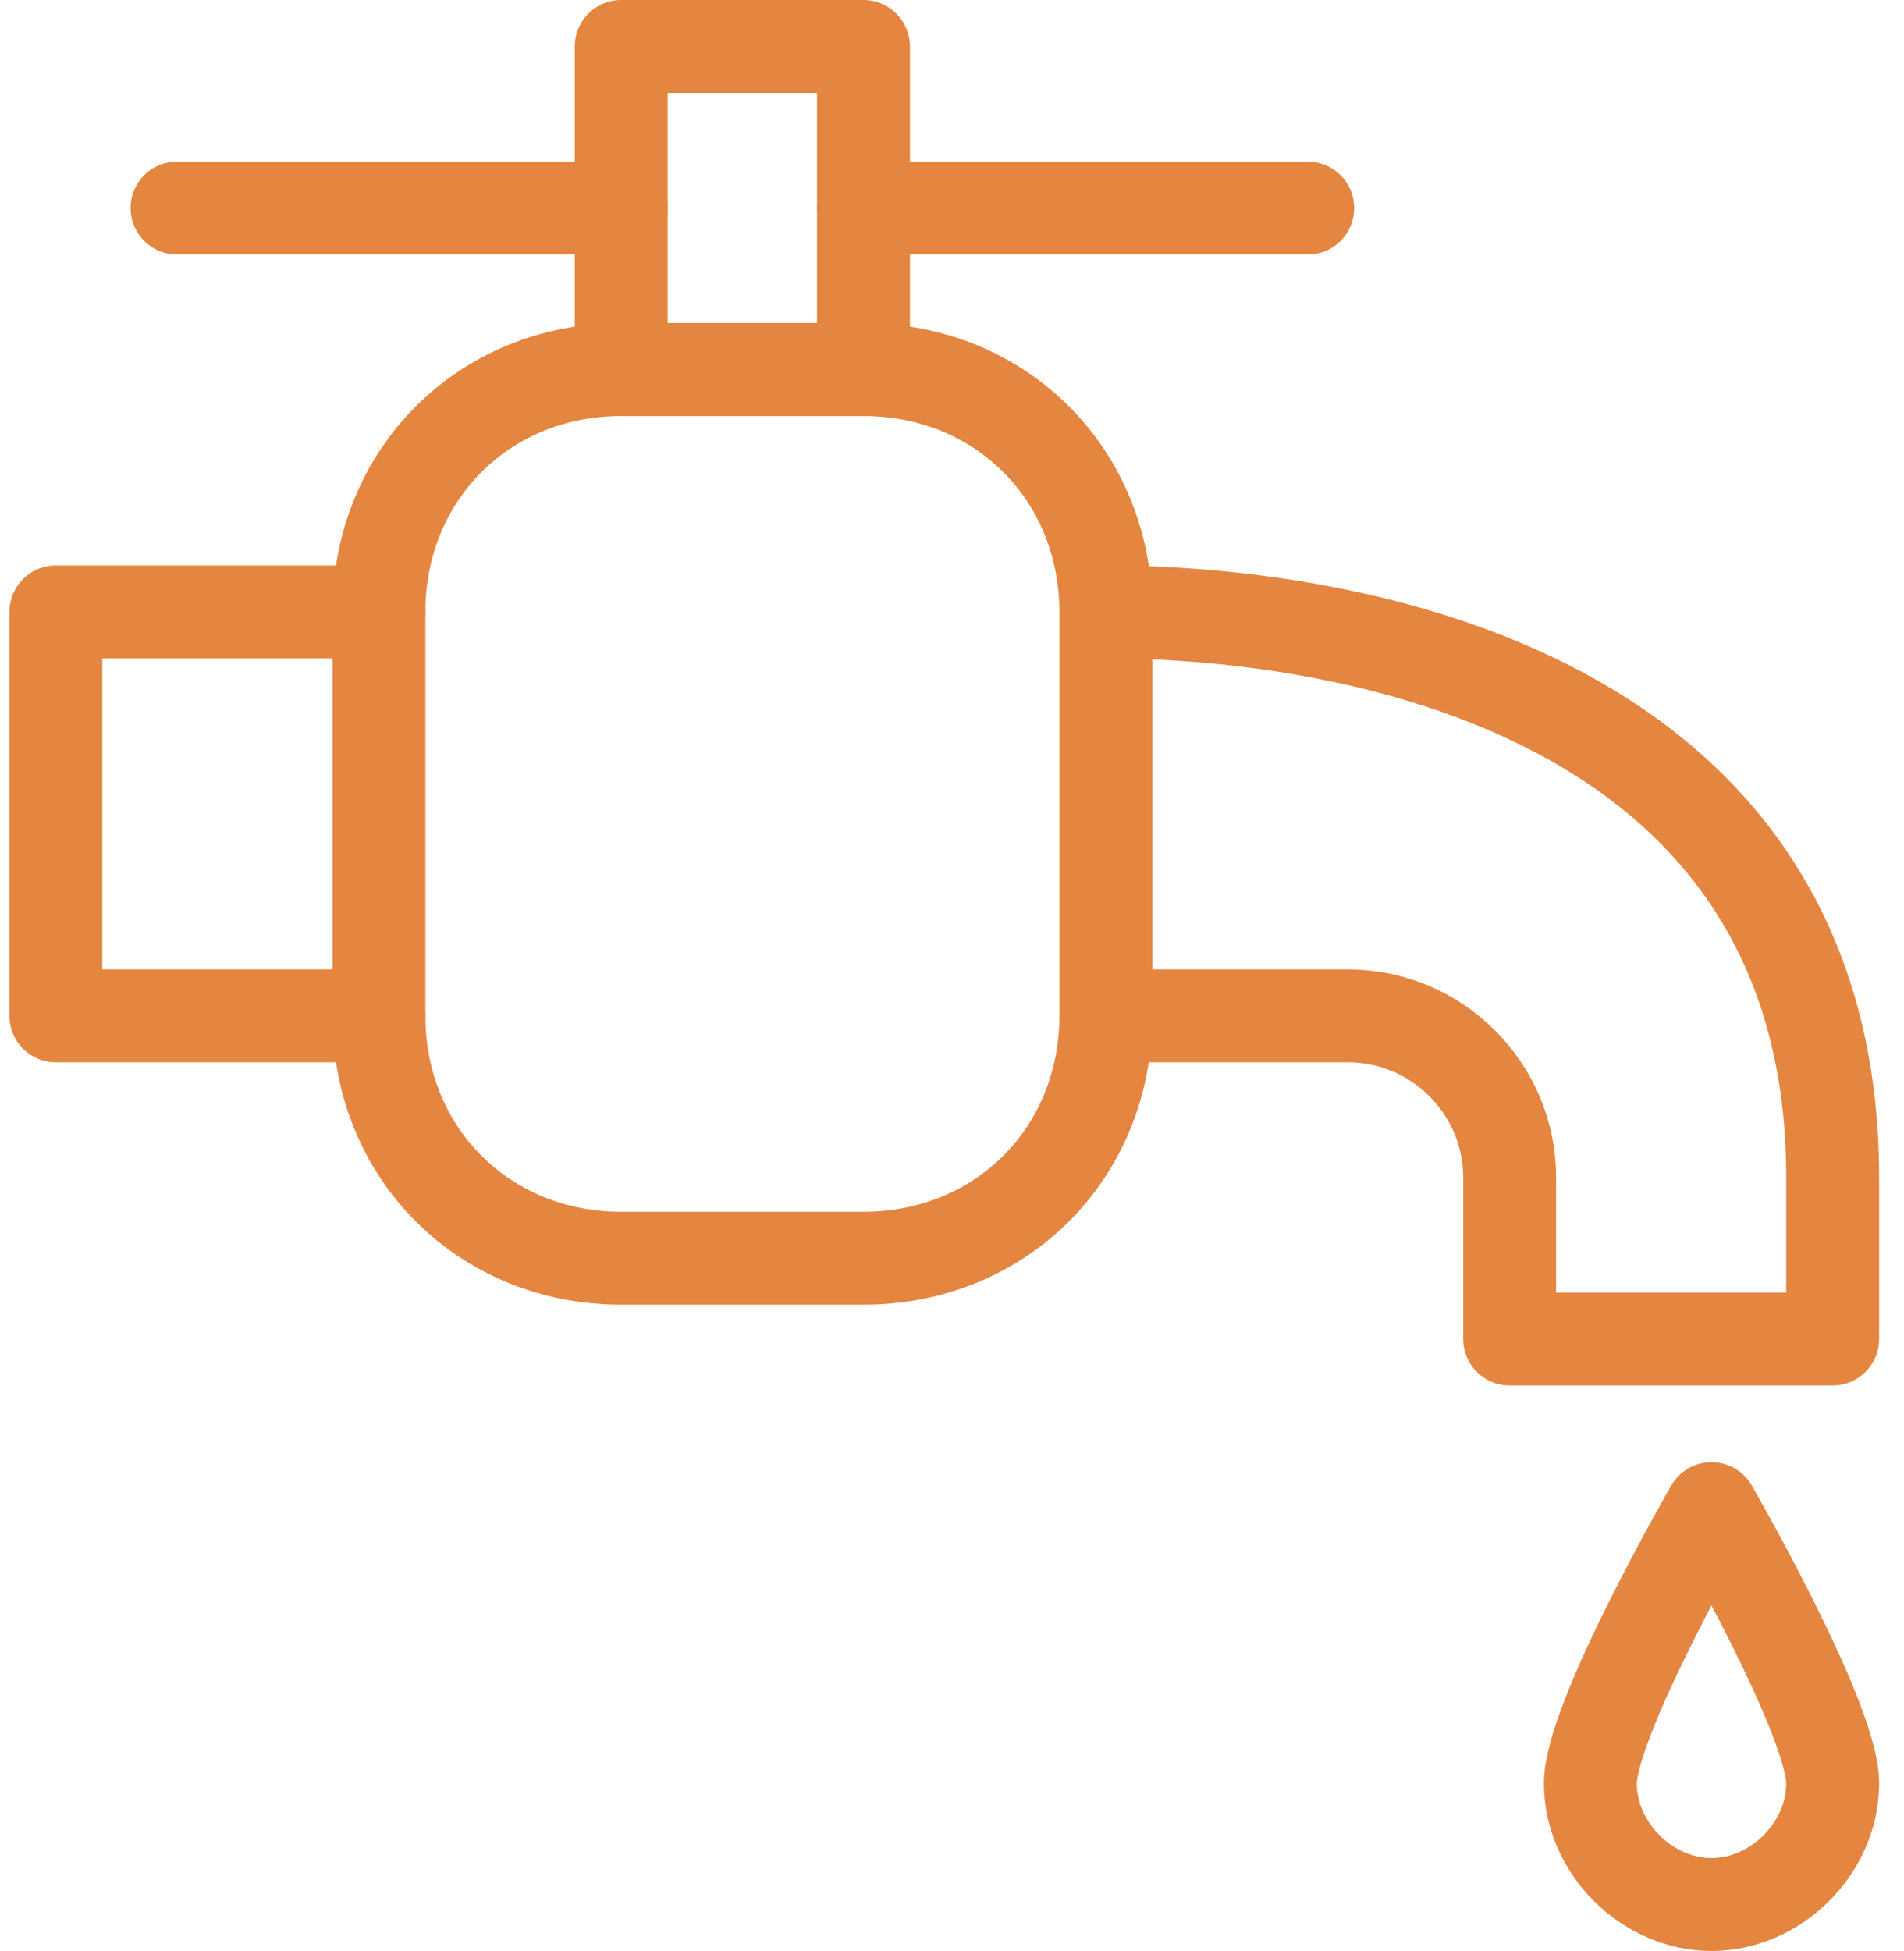
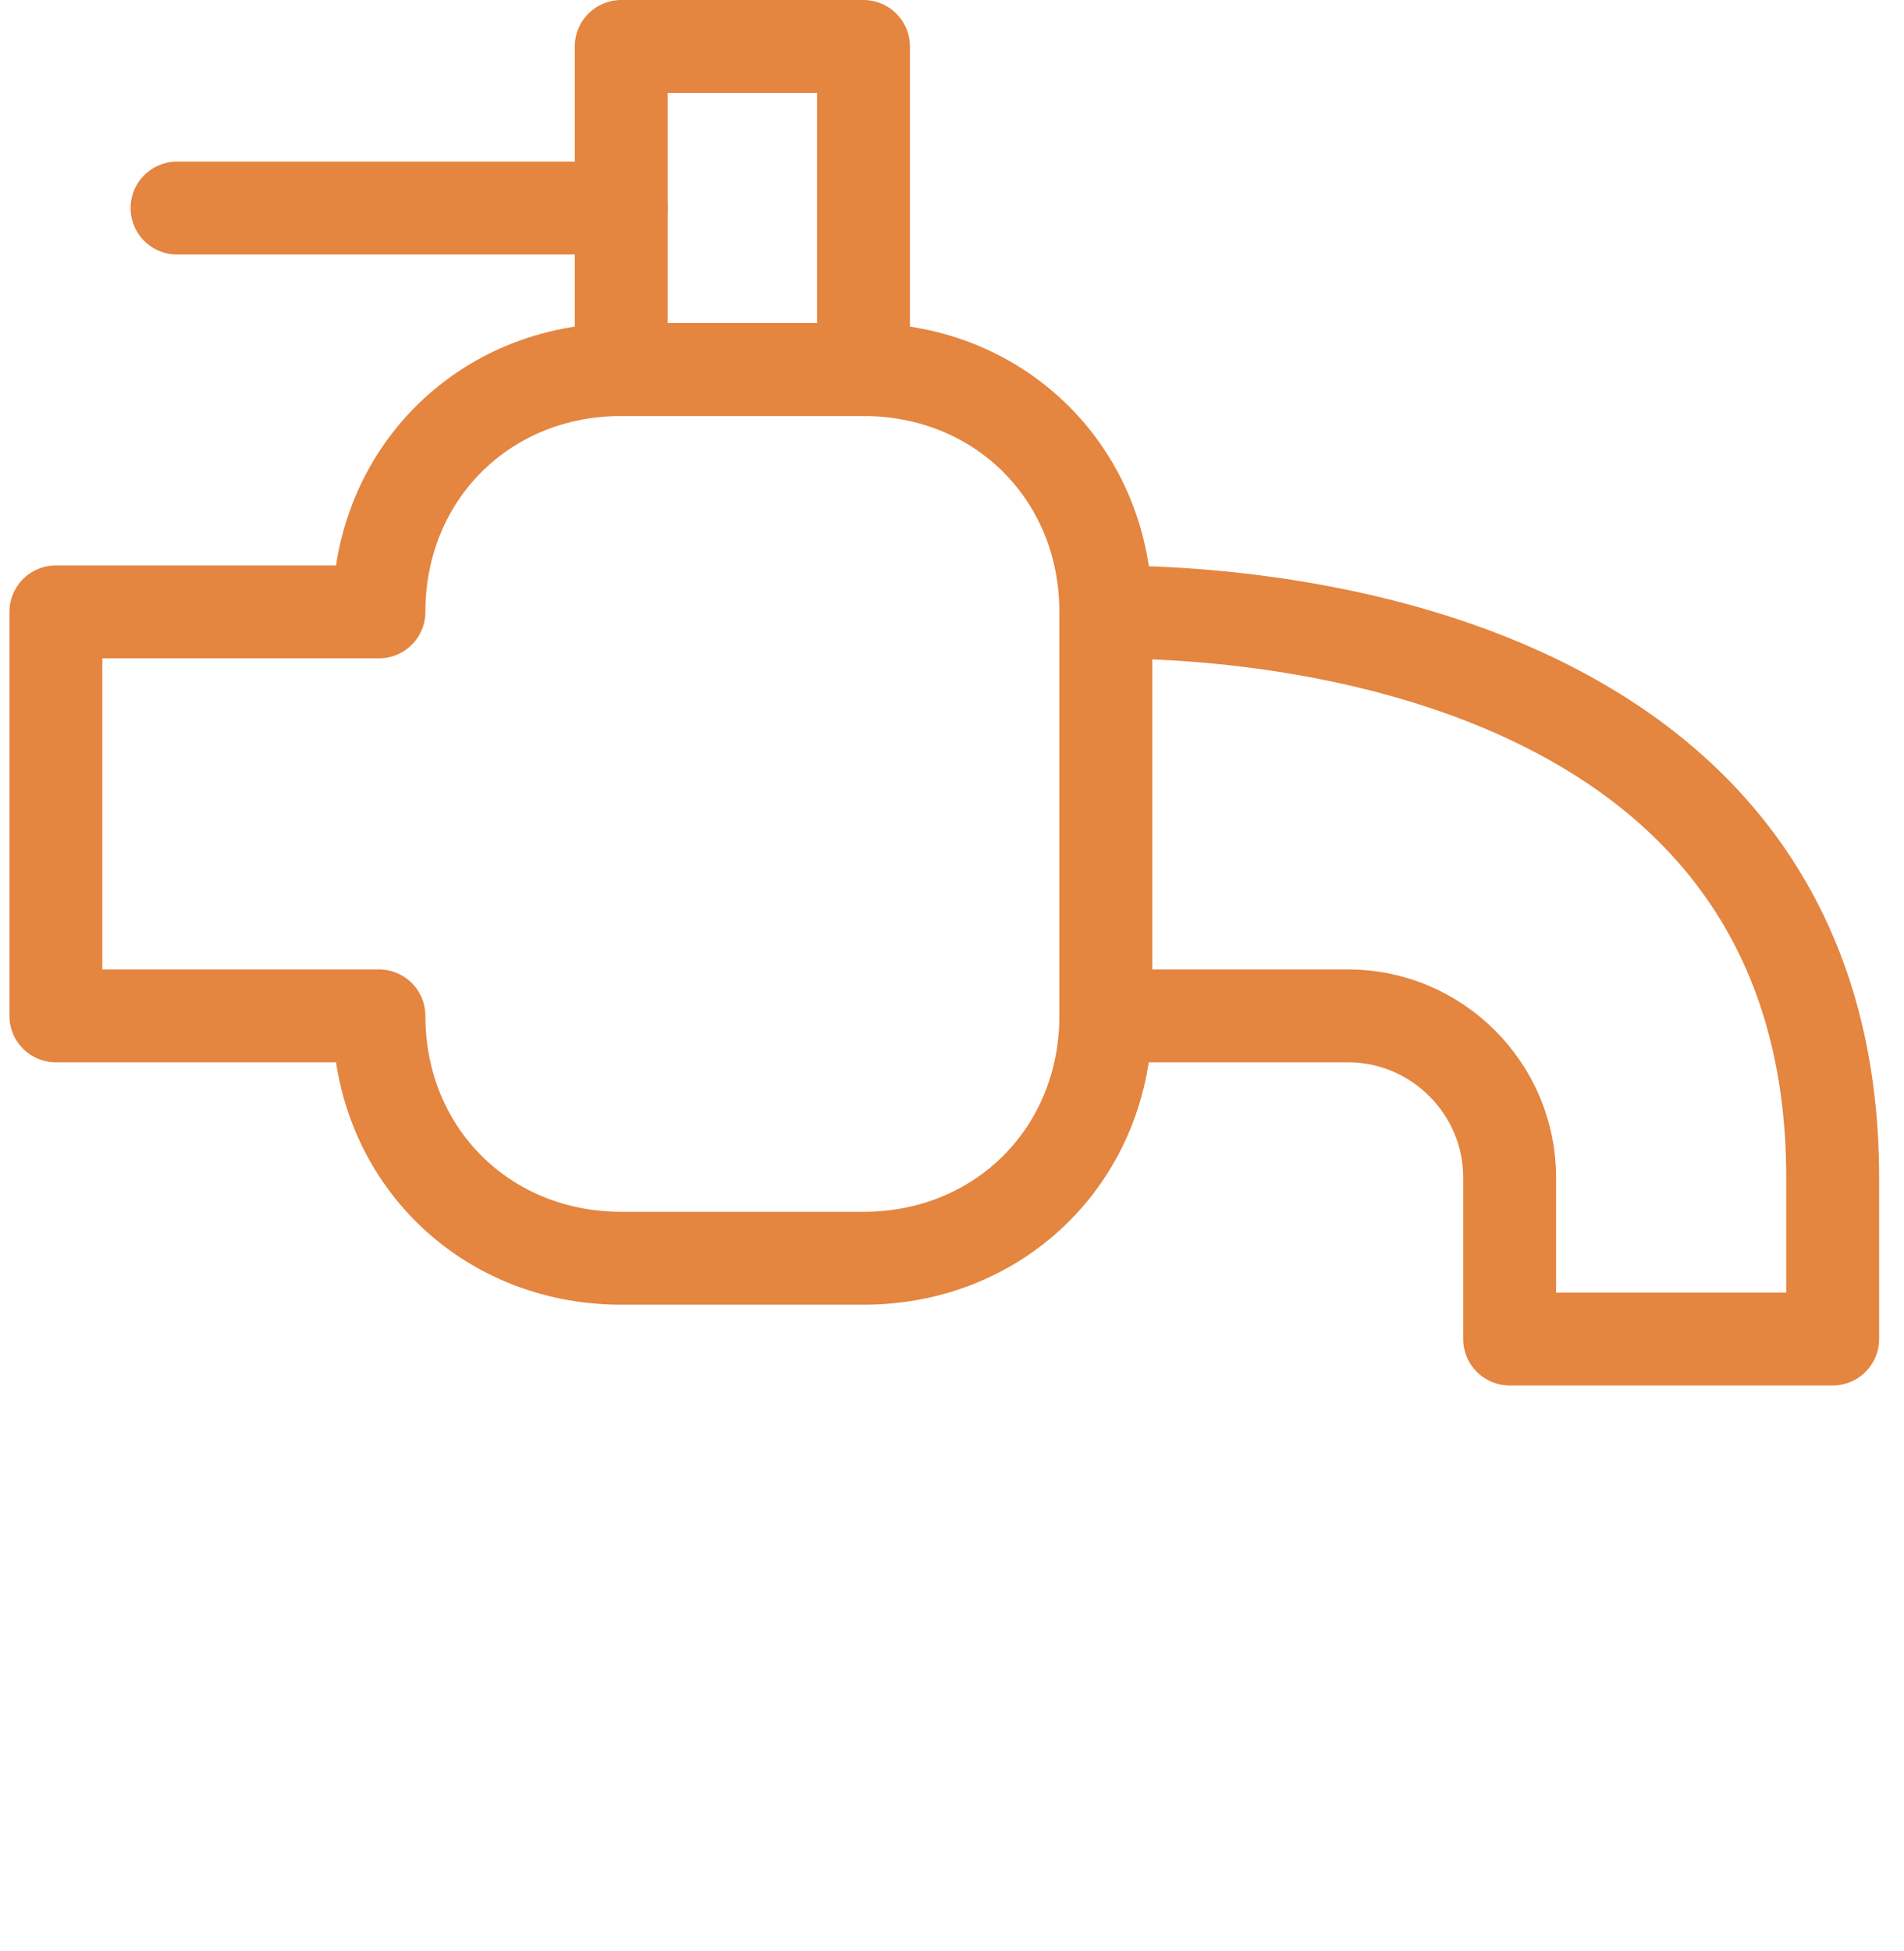
<svg xmlns="http://www.w3.org/2000/svg" width="41" height="42" viewBox="0 0 41 42" fill="none">
-   <path d="M39.464 38.391C39.464 39.783 38.247 41 36.855 41C35.464 41 34.247 39.783 34.247 38.391C34.247 37 36.855 32.478 36.855 32.478C36.855 32.478 39.464 37 39.464 38.391Z" stroke="#E48540" stroke-width="2" stroke-miterlimit="10" stroke-linejoin="round" />
  <path d="M13.377 27.087C10.421 27.087 8.16 24.826 8.16 21.869H1.203V13.173H8.16C8.16 10.217 10.421 7.956 13.377 7.956H18.594C21.551 7.956 23.812 10.217 23.812 13.173C29.029 13.173 39.464 14.913 39.464 25.347V28.826H32.508V25.347C32.508 23.434 30.942 21.869 29.029 21.869H23.812C23.812 24.826 21.551 27.087 18.594 27.087H13.377Z" stroke="#E48540" stroke-width="2" stroke-miterlimit="10" stroke-linejoin="round" />
  <path d="M18.594 1H13.377V7.957H18.594V1Z" stroke="#E48540" stroke-width="2" stroke-miterlimit="10" stroke-linejoin="round" />
  <path d="M13.377 4.479H3.812" stroke="#E48540" stroke-width="2" stroke-miterlimit="10" stroke-linecap="round" stroke-linejoin="round" />
-   <path d="M28.16 4.479H18.594" stroke="#E48540" stroke-width="2" stroke-miterlimit="10" stroke-linecap="round" stroke-linejoin="round" />
-   <path d="M8.16 13.174V21.869" stroke="#E48540" stroke-width="2" stroke-miterlimit="10" stroke-linecap="round" stroke-linejoin="round" />
  <path d="M23.812 13.174V21.869" stroke="#E48540" stroke-width="2" stroke-miterlimit="10" stroke-linecap="round" stroke-linejoin="round" />
</svg>